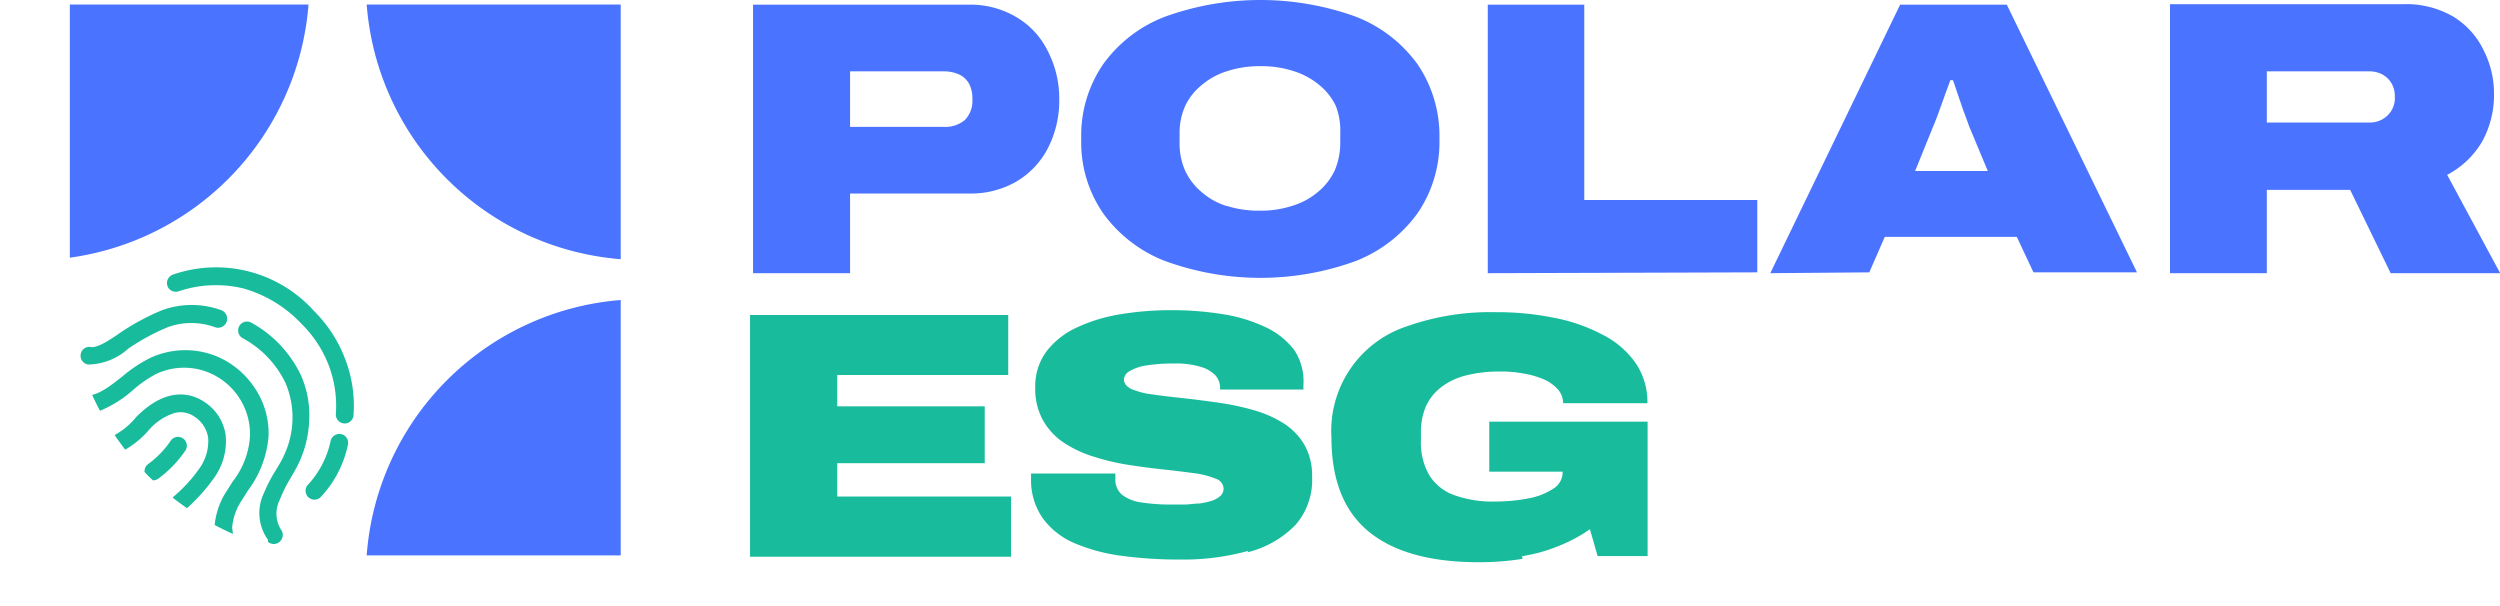
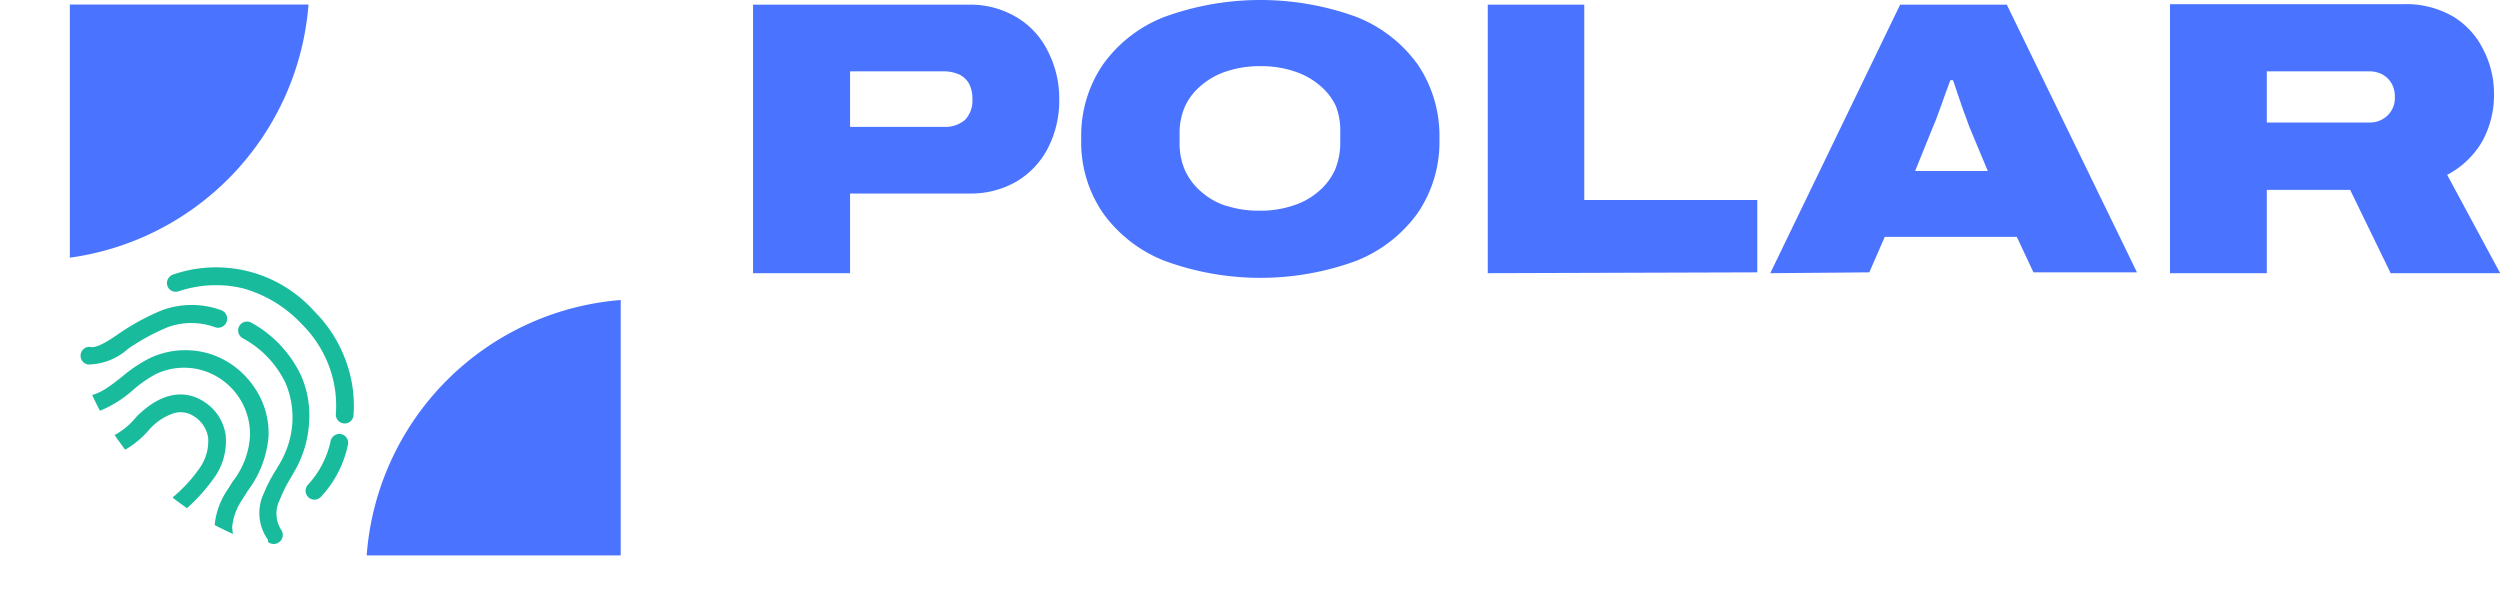
<svg xmlns="http://www.w3.org/2000/svg" viewBox="0 0 149.99 36.37">
  <defs>
    <style>.cls-1{fill:none;}.cls-2{fill:#4a73ff;}.cls-3{clip-path:url(#clip-path);}.cls-4{fill:#18bc9c;}</style>
    <clipPath id="clip-path">
      <path class="cls-1" d="M4.07,18.06A16.68,16.68,0,0,0,19.42,33.4H35.25l-8.6-17.18L20.29,9.46,4.07.24Z" />
    </clipPath>
  </defs>
  <title>logo-esg-blauRecurso 1</title>
  <g id="Capa_2" data-name="Capa 2">
    <g id="Capa_1-2" data-name="Capa 1">
      <path class="cls-2" d="M22,33.32H37.24V18A16.6,16.6,0,0,0,22,33.32" />
-       <path class="cls-2" d="M22,.27A16.6,16.6,0,0,0,37.24,15.55V.27Z" />
      <path class="cls-2" d="M4.19,15.46A16.64,16.64,0,0,0,18.51.27H4.19Z" />
      <g class="cls-3">
-         <path class="cls-4" d="M8.84,28.66l-.06-.07a.53.53,0,0,1,.11-.75,5.64,5.64,0,0,0,1.34-1.38.53.53,0,1,1,.88.59A6.89,6.89,0,0,1,9.52,28.7a.54.54,0,0,1-.68,0" />
        <path class="cls-4" d="M.19,29a.55.55,0,0,1-.11-.66.55.55,0,0,1,.73-.2A7.83,7.83,0,0,0,5.7,29.21a6.58,6.58,0,0,0,1.65-.47.53.53,0,1,1,.42,1,7.37,7.37,0,0,1-1.92.55A8.9,8.9,0,0,1,.28,29.05L.19,29" />
        <path class="cls-4" d="M.17,32.21a.54.54,0,0,1-.13-.6.53.53,0,0,1,.7-.28,8.69,8.69,0,0,0,3.39.72.53.53,0,1,1,0,1.06,9.51,9.51,0,0,1-3.77-.8l-.16-.1" />
        <path class="cls-4" d="M5.59,32.84a.58.58,0,0,1-.16-.31.52.52,0,0,1,.43-.61,9.83,9.83,0,0,0,3.73-1.51,8.78,8.78,0,0,0,2.31-2.22,2.82,2.82,0,0,0,.59-1.91A1.82,1.82,0,0,0,11.67,25a1.44,1.44,0,0,0-1.24-.21,3.44,3.44,0,0,0-1.49,1A5.48,5.48,0,0,1,4.37,27.7a7.19,7.19,0,0,1-3.13-1.41.53.53,0,0,1,.61-.87A6.22,6.22,0,0,0,4.5,26.64,4.42,4.42,0,0,0,8.19,25c1.89-1.89,3.37-1.36,4.08-.88a2.84,2.84,0,0,1,1.27,2,3.78,3.78,0,0,1-.76,2.64A10.61,10.61,0,0,1,6,33a.55.55,0,0,1-.45-.13" />
        <path class="cls-4" d="M12.34,36.23l0,0a5.8,5.8,0,0,1-1.73-3.64.52.52,0,0,1,.5-.56.52.52,0,0,1,.56.5,4.72,4.72,0,0,0,1.45,3,.53.53,0,0,1-.75.75" />
        <path class="cls-4" d="M14.22,34.61l0,0a4.33,4.33,0,0,1-1.35-3,4.49,4.49,0,0,1,.77-2.21l.32-.51A4.9,4.9,0,0,0,15,26.14a4,4,0,0,0-2.64-3.85,3.92,3.92,0,0,0-3,.15,7.37,7.37,0,0,0-1.37.95,7,7,0,0,1-1.93,1.23,3,3,0,0,1-2.61-.24h0l-.43-.25.53-.92.42.24H4c1.28.7,2.11.12,3.36-.88A8.34,8.34,0,0,1,9,21.48a5,5,0,0,1,3.77-.19,5.06,5.06,0,0,1,2.46,1.91,4.84,4.84,0,0,1,.88,3,6.27,6.27,0,0,1-1.25,3.25l-.31.5a3.47,3.47,0,0,0-.62,1.67,3.39,3.39,0,0,0,1,2.21.53.53,0,0,1,0,.75.54.54,0,0,1-.74,0" />
        <path class="cls-4" d="M16.08,32.45l0-.06a2.75,2.75,0,0,1-.24-2.82,9,9,0,0,1,.7-1.35c.12-.2.24-.39.34-.58a2.43,2.43,0,0,0,.14-.28A5.32,5.32,0,0,0,17.14,23a6,6,0,0,0-2.58-2.71.53.53,0,1,1,.52-.93,7.06,7.06,0,0,1,3,3.21,5.93,5.93,0,0,1,.47,2.67,6.58,6.58,0,0,1-.66,2.62c-.05.1-.1.2-.17.32s-.23.41-.35.61A8.08,8.08,0,0,0,16.78,30a1.82,1.82,0,0,0,.07,1.76.54.54,0,0,1-.08.75.53.53,0,0,1-.69,0" />
        <path class="cls-4" d="M5,21.73a.53.53,0,0,1-.16-.47.52.52,0,0,1,.61-.44c.36.06,1-.33,1.65-.78a14,14,0,0,1,2.6-1.42,5.18,5.18,0,0,1,3.6,0,.53.53,0,0,1-.43,1,4.15,4.15,0,0,0-2.78,0,12.84,12.84,0,0,0-2.41,1.31,3.65,3.65,0,0,1-2.4.94A.57.57,0,0,1,5,21.73" />
        <path class="cls-4" d="M18.51,29.84a.53.53,0,0,1-.05-.74,5.61,5.61,0,0,0,1.37-2.61.54.54,0,0,1,.61-.45.53.53,0,0,1,.44.61,6.48,6.48,0,0,1-1.61,3.14.53.53,0,0,1-.75.06h0" />
        <path class="cls-4" d="M10.19,17.37a.51.51,0,0,1-.15-.23.54.54,0,0,1,.35-.67,7.9,7.9,0,0,1,8.46,2.2,8.08,8.08,0,0,1,1.87,2.9,7.77,7.77,0,0,1,.49,3.34.53.53,0,0,1-1.06-.07,6.83,6.83,0,0,0-.42-2.9,7,7,0,0,0-1.64-2.51,7.63,7.63,0,0,0-3.51-2.13,7,7,0,0,0-3.87.18.54.54,0,0,1-.52-.11" />
      </g>
-       <path class="cls-4" d="M60.66,33.4V29.79H50.23v-2h8.85V24.38H50.23V22.5H60.49V18.9H45V33.4Zm14.21-.27a6.08,6.08,0,0,0,2.85-1.63,4.1,4.1,0,0,0,1-2.91,3.69,3.69,0,0,0-.47-1.92A3.85,3.85,0,0,0,77,25.39a6.89,6.89,0,0,0-1.81-.79,15.33,15.33,0,0,0-2.08-.44Q72,24,71,23.89c-.67-.07-1.27-.14-1.81-.22a4.83,4.83,0,0,1-1.29-.32c-.31-.15-.47-.34-.47-.6a.62.62,0,0,1,.32-.47,2.79,2.79,0,0,1,1-.35,10,10,0,0,1,1.69-.12,5.07,5.07,0,0,1,1.6.2,2,2,0,0,1,.89.52,1.15,1.15,0,0,1,.27.75v.09h5v-.26A3.39,3.39,0,0,0,77.65,21a4.64,4.64,0,0,0-1.74-1.38,9.3,9.3,0,0,0-2.55-.77,18.9,18.9,0,0,0-3.09-.24,18.12,18.12,0,0,0-3.08.25,9.75,9.75,0,0,0-2.61.8,4.81,4.81,0,0,0-1.8,1.43,3.51,3.51,0,0,0-.67,2.15,3.87,3.87,0,0,0,.48,2,3.94,3.94,0,0,0,1.28,1.35,7,7,0,0,0,1.82.83,13.86,13.86,0,0,0,2.07.48c.72.11,1.41.2,2.08.27s1.27.15,1.81.22a5.2,5.2,0,0,1,1.29.33.66.66,0,0,1,.47.59.59.59,0,0,1-.2.45,1.41,1.41,0,0,1-.53.29,4.65,4.65,0,0,1-.73.16c-.28,0-.56.05-.85.06h-.83a11.36,11.36,0,0,1-1.75-.12,2.45,2.45,0,0,1-1.18-.45,1.17,1.17,0,0,1-.42-1v-.14a.89.89,0,0,1,0-.15H61.86a.89.89,0,0,0,0,.15v.12a4,4,0,0,0,.7,2.41,4.58,4.58,0,0,0,1.91,1.5,10.77,10.77,0,0,0,2.85.76,25.56,25.56,0,0,0,3.5.22,14.56,14.56,0,0,0,4.07-.52m16.43.32a9.81,9.81,0,0,0,2.21-.62,9.09,9.09,0,0,0,1.86-1l.46,1.61h3V25.3h-9.5v3h4.4v.08a1.15,1.15,0,0,1-.56.94,4,4,0,0,1-1.48.58,10.56,10.56,0,0,1-2,.19,6.83,6.83,0,0,1-2.48-.39,2.91,2.91,0,0,1-1.49-1.21,3.87,3.87,0,0,1-.49-2.05v-.51a3.87,3.87,0,0,1,.29-1.53,3,3,0,0,1,.9-1.15,4.06,4.06,0,0,1,1.49-.72,8.2,8.2,0,0,1,2.1-.24,7.24,7.24,0,0,1,1.43.13,5.2,5.2,0,0,1,1.21.36,2.41,2.41,0,0,1,.82.61,1.23,1.23,0,0,1,.29.8h5.06a4.17,4.17,0,0,0-.71-2.41,5.39,5.39,0,0,0-2-1.71,10.3,10.3,0,0,0-2.88-1,16.87,16.87,0,0,0-3.49-.34,15,15,0,0,0-5.33.84,6.6,6.6,0,0,0-4.55,6.66c0,2.53.73,4.41,2.21,5.64s3.68,1.86,6.62,1.86a16.45,16.45,0,0,0,2.63-.2" />
      <path class="cls-2" d="M51,16.39V11.61h7.16a5.45,5.45,0,0,0,2.79-.7,5,5,0,0,0,1.91-2,6.27,6.27,0,0,0,.69-3A6.18,6.18,0,0,0,62.83,3a4.8,4.8,0,0,0-1.9-2A5.39,5.39,0,0,0,58.12.28H45.18V16.39ZM51,4.28h5.55a2.29,2.29,0,0,1,1,.19,1.37,1.37,0,0,1,.59.55,1.94,1.94,0,0,1,.2.93,1.66,1.66,0,0,1-.44,1.24,1.84,1.84,0,0,1-1.32.42H51ZM81.34,15.66a8.31,8.31,0,0,0,3.71-2.87,7.56,7.56,0,0,0,1.31-4.46,7.63,7.63,0,0,0-1.31-4.47A8.23,8.23,0,0,0,81.34,1,16.86,16.86,0,0,0,69.9,1a8.15,8.15,0,0,0-3.72,2.86,7.56,7.56,0,0,0-1.31,4.47,7.49,7.49,0,0,0,1.31,4.46,8.24,8.24,0,0,0,3.72,2.87,16.7,16.7,0,0,0,11.44,0m-7.72-3.29a4.23,4.23,0,0,1-1.52-.84,3.7,3.7,0,0,1-1-1.3,4,4,0,0,1-.33-1.64V8a4,4,0,0,1,.33-1.63,3.6,3.6,0,0,1,1-1.27,4.37,4.37,0,0,1,1.52-.83,6.25,6.25,0,0,1,2-.3,6.16,6.16,0,0,1,2,.3,4.42,4.42,0,0,1,1.53.83,3.6,3.6,0,0,1,1,1.27A4.16,4.16,0,0,1,80.41,8v.56a4.21,4.21,0,0,1-.32,1.64,3.7,3.7,0,0,1-1,1.3,4.28,4.28,0,0,1-1.53.84,6.16,6.16,0,0,1-2,.3,6.25,6.25,0,0,1-2-.3m31.87,4V12H95.05V.28H89.26V16.39Zm6.72,0,.93-2.13H121l1,2.13h6.21L120.4.28H114l-7.79,16.11ZM116,7.54c.1-.22.2-.49.32-.82s.24-.66.36-1,.24-.64.33-.91h.16c.08.22.16.46.25.73l.27.79c.09.27.18.5.26.72s.14.37.18.5l1.13,2.71H114.9Zm20,8.85v-5h5l2.43,5H150l-3.18-5.9a5.27,5.27,0,0,0,2.1-2,5.76,5.76,0,0,0,.71-2.87A5.71,5.71,0,0,0,149,3a4.76,4.76,0,0,0-1.81-2,5.62,5.62,0,0,0-3-.75h-14V16.39Zm0-12.11h6.13a1.67,1.67,0,0,1,.79.18,1.44,1.44,0,0,1,.55.52,1.53,1.53,0,0,1,.21.83,1.45,1.45,0,0,1-.45,1.13,1.52,1.52,0,0,1-1.1.41H136Z" />
    </g>
  </g>
</svg>